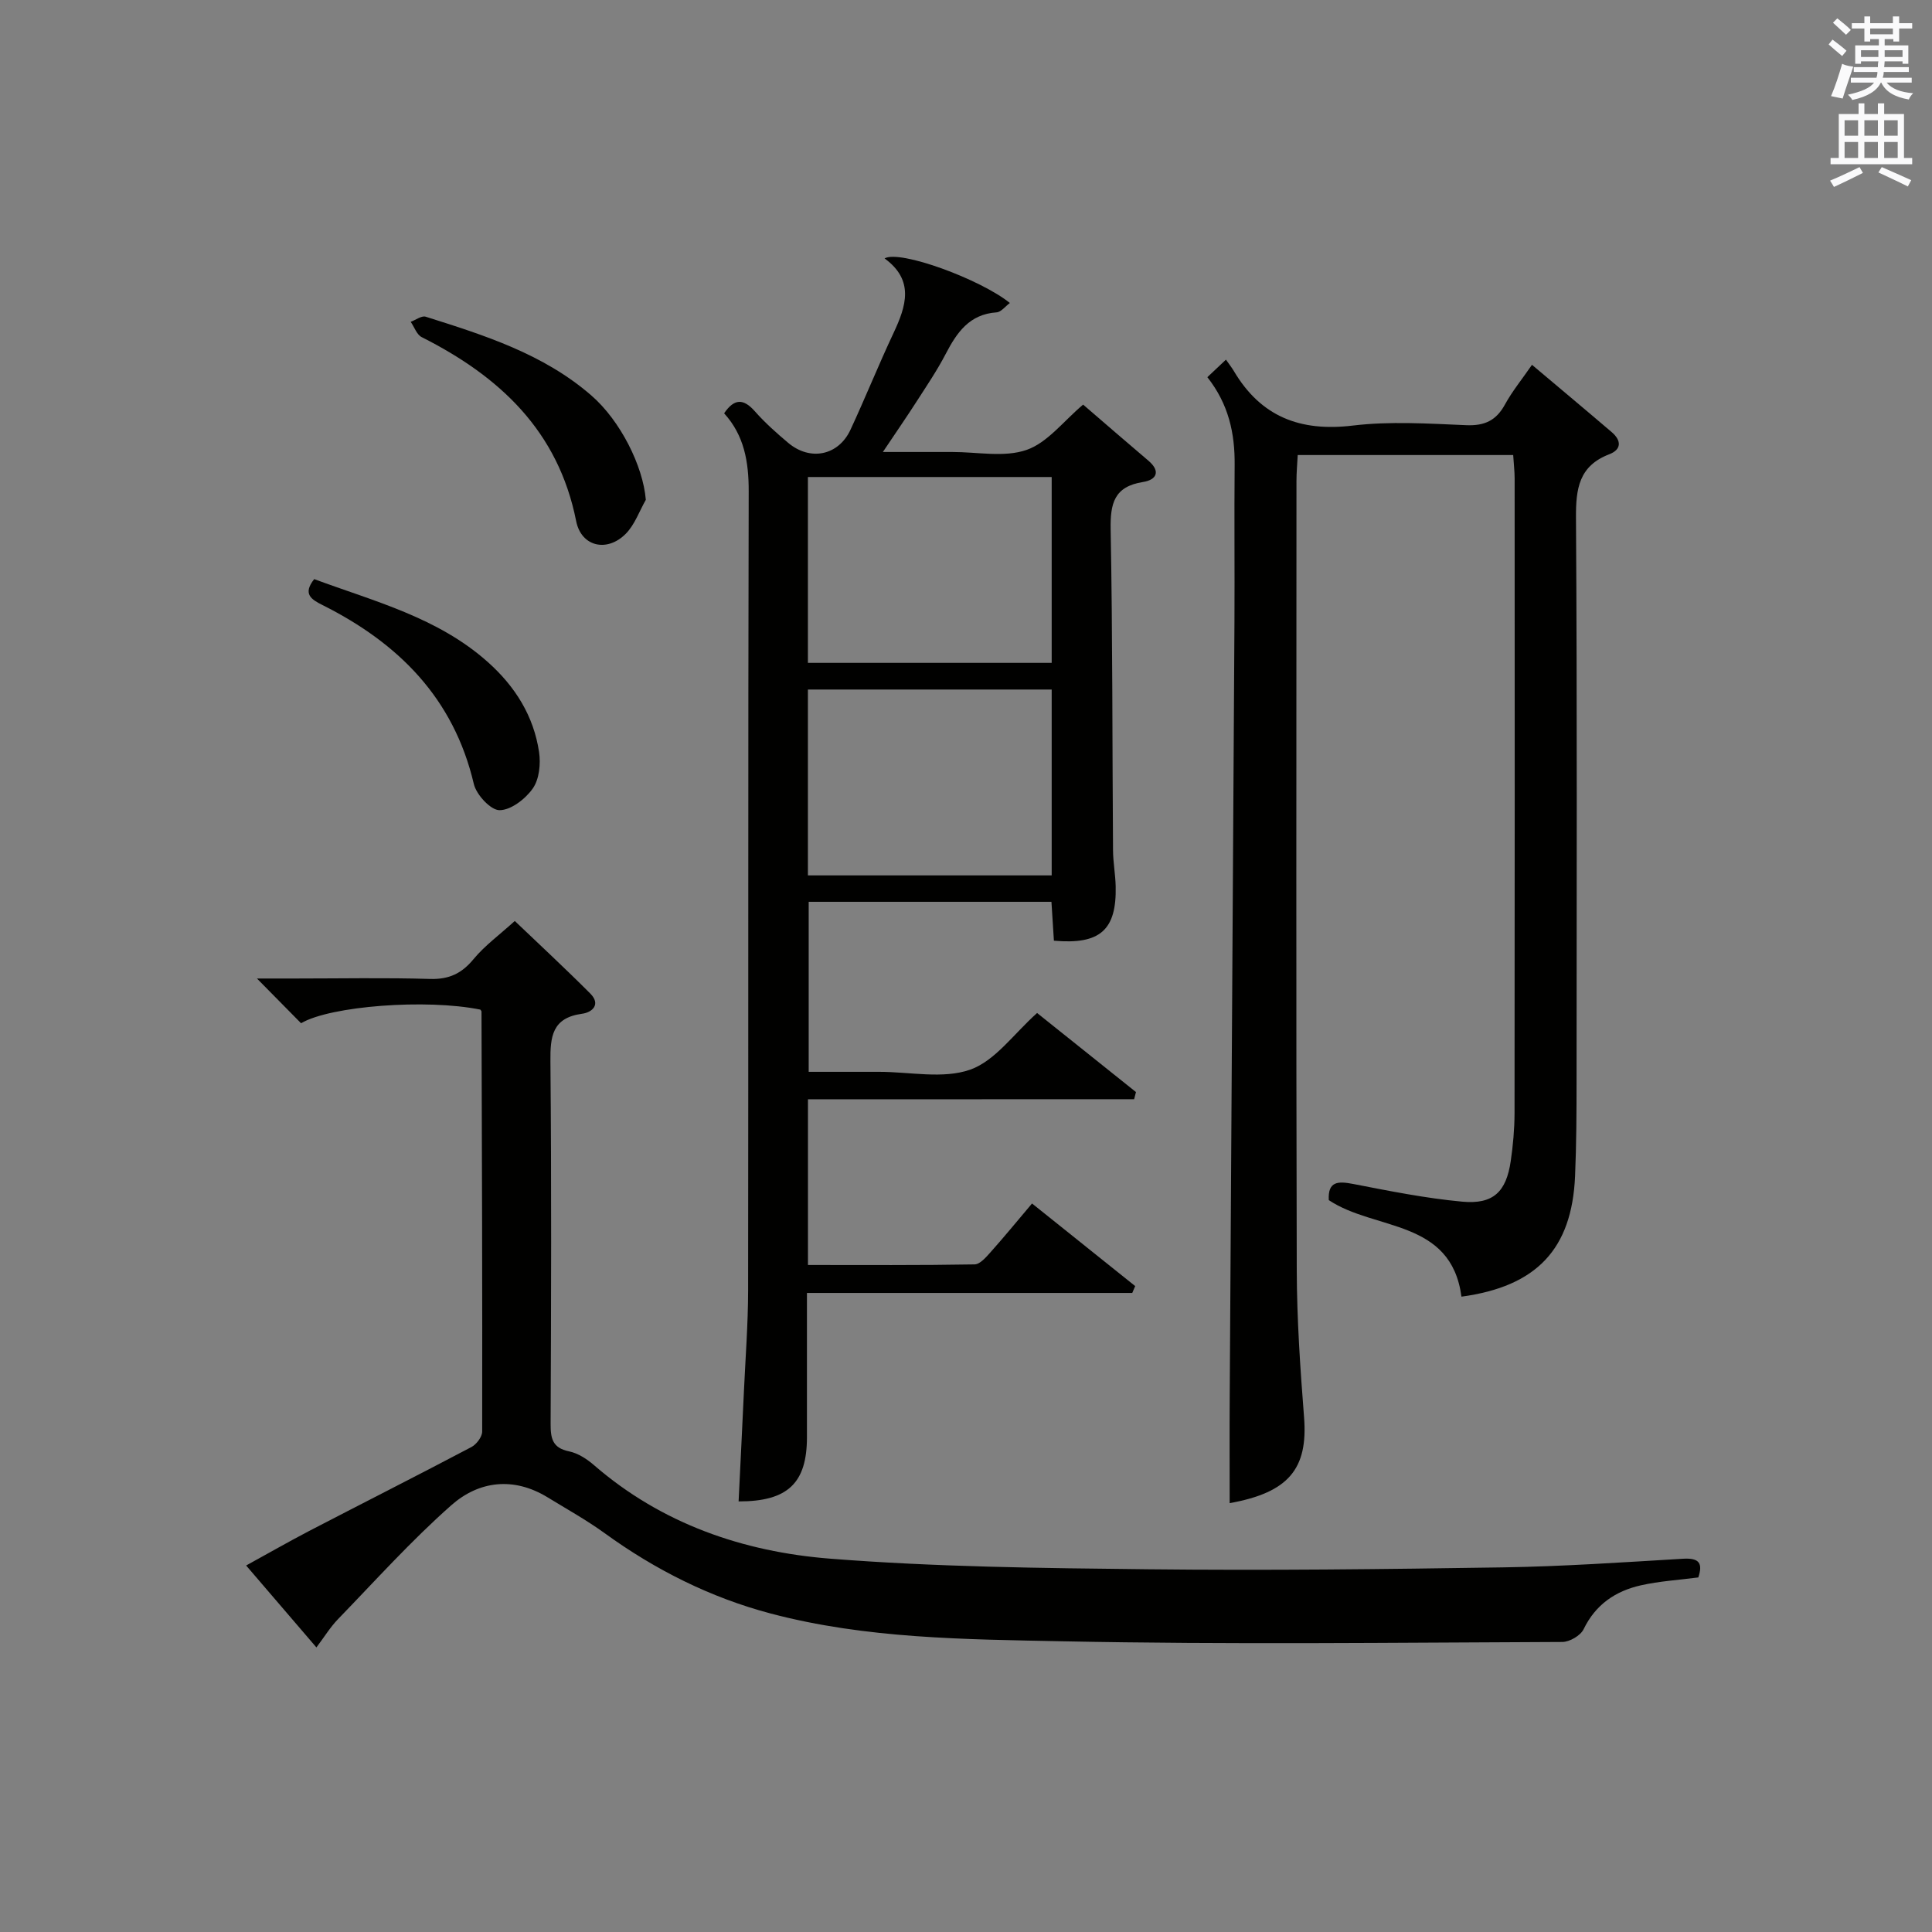
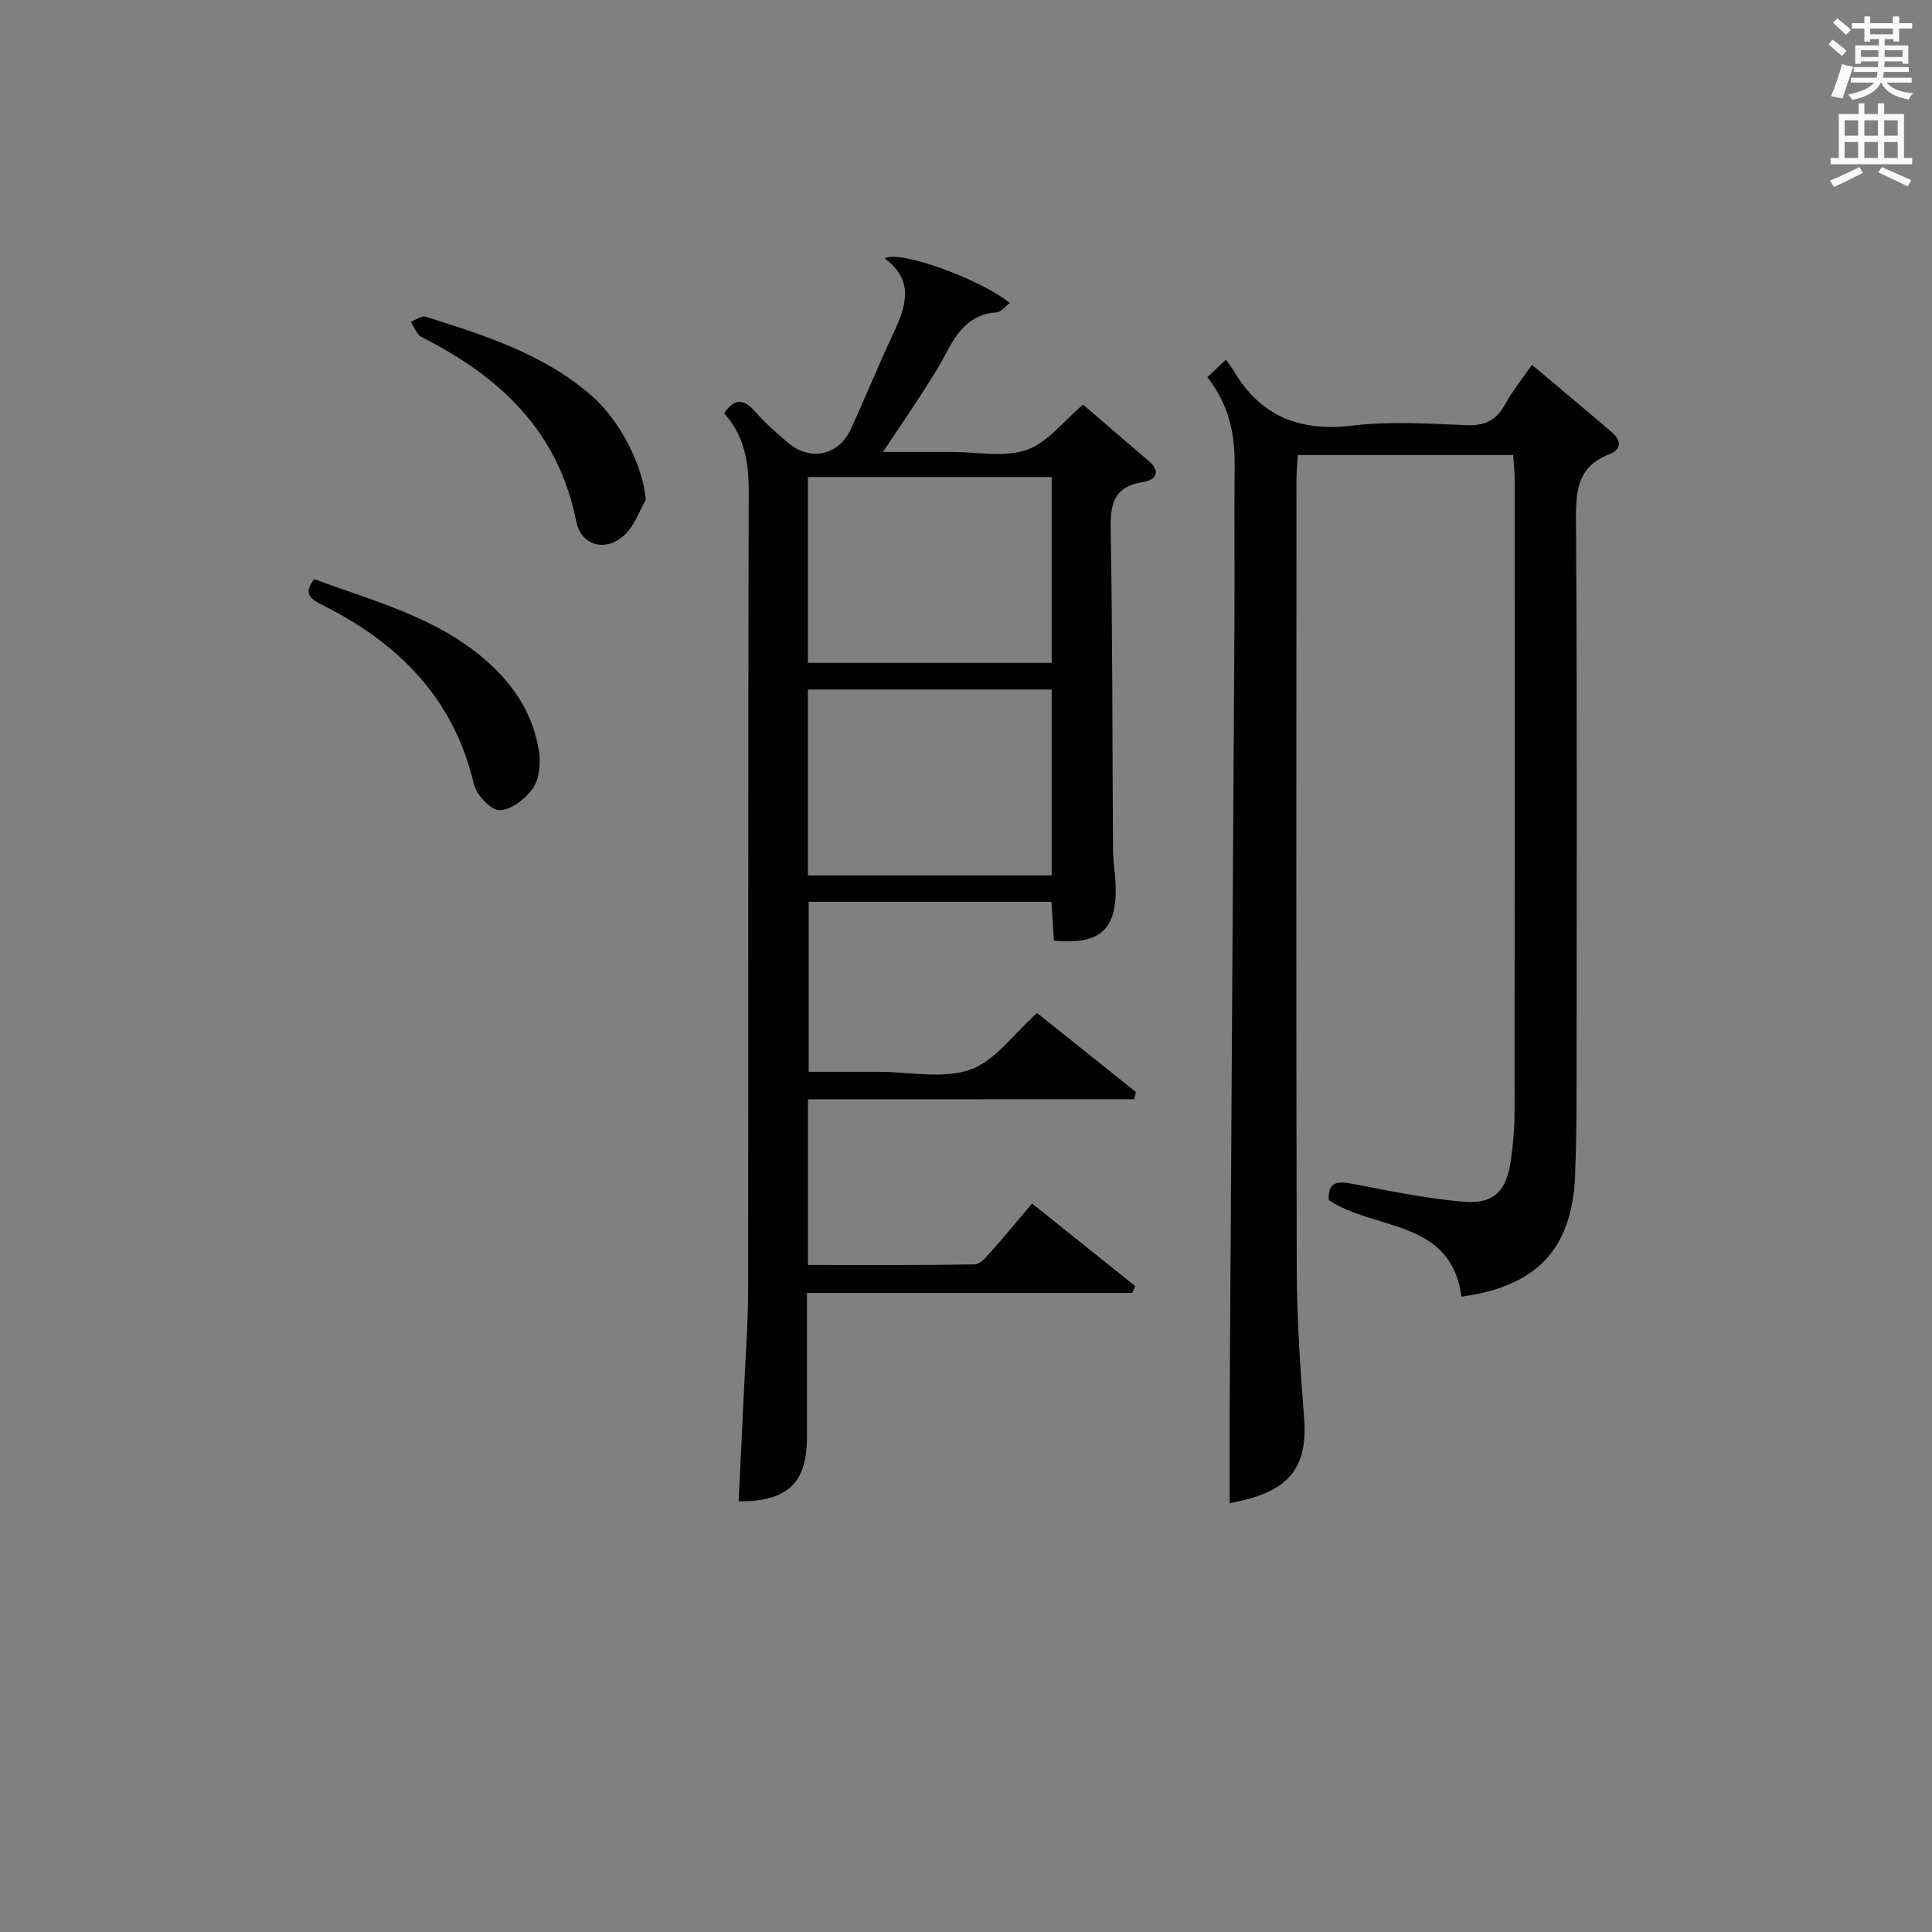
<svg xmlns="http://www.w3.org/2000/svg" version="1.1" id="漢-ZDIC-典" x="0px" y="0px" viewBox="0 0 400 400" style="enable-background:new 0 0 400 400;" xml:space="preserve">
  <rect x="0" y="0" width="400" height="400" fill="#808080" stroke="none" />
  <style type="text/css">
	.st1{fill:#010100;}
	.st2{fill:#fafafb;}
</style>
  <g>
    <path class="st1" d="M167.28,227.6c0,12.1,0,22.89,0,34.3c11.63,0,23.07,0.08,34.5-0.12c1.14-0.02,2.41-1.53,3.35-2.58   c2.77-3.1,5.4-6.32,8.54-10.03c7.19,5.75,14.28,11.43,21.36,17.1c-0.2,0.47-0.41,0.95-0.61,1.42c-22.18,0-44.37,0-67.35,0   c0,5.37,0,10.12,0,14.87c0,5,0,10,0,14.99c0,9.48-3.94,13.32-14.15,13.3c0.37-7.6,0.75-15.19,1.1-22.78   c0.32-6.98,0.86-13.95,0.87-20.93c0.07-55.15-0.02-110.29,0.12-165.44c0.01-6.08-0.92-11.55-5.09-16.13   c2.11-3.09,4.01-3.09,6.38-0.4c2.08,2.36,4.47,4.48,6.89,6.52c4.56,3.83,10.4,2.64,12.89-2.71c3.08-6.62,5.8-13.41,8.91-20.02   c2.64-5.61,4.35-10.94-1.85-15.46c3.17-1.82,19.86,4.32,25.94,9.23c-0.96,0.71-1.81,1.87-2.74,1.94   c-5.65,0.38-8.24,4.18-10.56,8.64c-1.76,3.38-3.92,6.57-5.99,9.79c-2.06,3.21-4.23,6.34-7,10.48c5.29,0,9.83,0.01,14.38,0   c5.16-0.01,10.75,1.17,15.37-0.43c4.35-1.51,7.66-5.98,11.71-9.38c4.46,3.84,8.95,7.74,13.49,11.59c2.68,2.27,1.64,4-1.08,4.43   c-5.99,0.94-6.81,4.44-6.71,9.82c0.41,22.15,0.33,44.31,0.49,66.46c0.02,2.48,0.49,4.96,0.55,7.44c0.2,9.04-3.22,12.1-12.79,11.25   c-0.16-2.54-0.33-5.14-0.51-8.05c-16.74,0-33.32,0-50.26,0c0,11.55,0,22.96,0,35.2c3.78,0,7.69,0,11.61,0c1,0,2,0,3,0   c6.33,0,13.2,1.53,18.83-0.45c5.18-1.83,9.03-7.44,13.85-11.73c6.59,5.27,13.53,10.82,20.47,16.37c-0.13,0.49-0.25,0.99-0.38,1.48   C212.41,227.6,190.02,227.6,167.28,227.6z M217.74,137.24c0-12.95,0-25.55,0-38.48c-16.9,0-33.6,0-50.47,0c0,12.95,0,25.55,0,38.48   C184.16,137.24,200.87,137.24,217.74,137.24z M217.74,142.76c-16.87,0-33.58,0-50.47,0c0,12.93,0,25.53,0,38.48   c16.87,0,33.58,0,50.47,0C217.74,168.31,217.74,155.71,217.74,142.76z" />
    <path class="st1" d="M313.29,94.21c-15.09,0-29.57,0-44.61,0c-0.1,1.87-0.26,3.63-0.26,5.39c-0.01,54.48-0.09,108.97,0.06,163.45   c0.03,10.12,0.72,20.26,1.51,30.36c0.84,10.7-3.19,15.6-15.4,17.8c0-7.36-0.04-14.72,0.01-22.08   c0.32-53.46,0.67-106.92,0.98-160.39c0.06-10.83-0.06-21.66,0.04-32.49c0.06-6.51-1.23-12.55-5.65-18.16   c1.13-1.07,2.26-2.13,3.85-3.63c0.67,0.96,1.2,1.63,1.63,2.35c5.6,9.47,13.75,12.61,24.63,11.3c7.72-0.93,15.65-0.41,23.47-0.08   c3.82,0.16,6.22-0.96,8.04-4.29c1.5-2.74,3.51-5.19,5.59-8.21c5.69,4.8,11.13,9.34,16.51,13.94c2.01,1.72,2.08,3.59-0.53,4.59   c-6.26,2.41-6.91,7.11-6.87,13.14c0.25,38.82,0.14,77.64,0.12,116.46c0,6.62-0.03,13.25-0.31,19.86   c-0.66,15.08-7.94,22.82-23.52,24.94c-2.15-16.13-17.93-13.62-27.47-19.99c-0.21-3.93,1.91-3.95,5.07-3.34   c7.48,1.45,14.98,2.96,22.55,3.66c6.43,0.6,9.12-2.03,10.05-8.39c0.48-3.28,0.78-6.62,0.79-9.93c0.05-43.82,0.04-87.64,0.02-131.46   C313.58,97.55,313.41,96.09,313.29,94.21z" />
-     <path class="st1" d="M65.51,341.08c-4.9-5.71-9.45-11.01-14.55-16.96c4.52-2.48,8.74-4.9,13.05-7.15c11.19-5.81,22.45-11.5,33.6-17.38   c1.04-0.55,2.21-2.1,2.22-3.19c0.05-28.99-0.05-57.98-0.14-86.97c0-0.13-0.16-0.27-0.24-0.4c-11.14-2.27-31.04-0.77-37.12,2.82   c-2.75-2.79-5.51-5.59-9.13-9.26c3.13,0,5.49,0,7.86,0c9.33,0,18.67-0.19,28,0.09c3.9,0.11,6.52-1.12,8.98-4.1   c2.31-2.79,5.33-4.99,8.54-7.9c4.96,4.74,10.39,9.77,15.62,15.01c2.24,2.24,0.46,3.91-1.71,4.2c-6.18,0.85-6.58,4.71-6.53,9.9   c0.23,25,0.15,50,0.04,74.99c-0.01,3.03,0.37,5,3.82,5.71c1.85,0.38,3.71,1.59,5.18,2.87c14.02,12.14,30.88,17.92,48.8,19.34   c21.86,1.73,43.86,1.96,65.81,2.2c24.49,0.27,48.99-0.01,73.48-0.39c12.46-0.19,24.92-1.05,37.37-1.79   c3.45-0.21,4.09,1.02,3.16,3.87c-4.1,0.54-8.09,0.77-11.92,1.64c-5.23,1.18-9.35,3.96-11.83,9.08c-0.64,1.32-2.89,2.63-4.4,2.64   c-34.5,0.13-69,0.56-103.49-0.14c-20.22-0.41-40.65-0.52-60.42-5.75c-12.44-3.29-23.89-9.03-34.37-16.63   c-3.76-2.72-7.84-4.99-11.81-7.42c-7.03-4.3-14.21-3.43-19.94,1.63c-8.3,7.33-15.76,15.64-23.48,23.61   C68.36,336.91,67.13,338.94,65.51,341.08z" />
    <path class="st1" d="M65.05,119.9c12.51,4.63,25.61,7.94,35.96,17.18c5.65,5.04,9.49,11.16,10.6,18.64c0.36,2.44,0.04,5.61-1.3,7.52   c-1.52,2.17-4.53,4.5-6.89,4.5c-1.83,0-4.8-3.2-5.32-5.43c-4.17-17.77-15.61-29.17-31.33-37.04C64.48,124.12,62.6,123,65.05,119.9z   " />
    <path class="st1" d="M133.71,103.48c-1.35,2.37-2.29,5.14-4.14,7.02c-3.86,3.91-9.22,2.71-10.28-2.6c-3.71-18.69-15.85-29.97-31.98-38.1   c-1.03-0.52-1.53-2.09-2.28-3.17c1.04-0.38,2.26-1.32,3.1-1.06c12.16,3.84,24.35,7.68,34.27,16.28   C128.43,87.07,133.14,96.47,133.71,103.48z" />
    <path class="st2" d="M378.6,9.2l0.8-1c0.9,0.7,1.9,1.4,2.9,2.3l-0.9,1.1C380.3,10.7,379.4,9.9,378.6,9.2z M379.1,19.9   c0.9-2.1,1.6-4.3,2.3-6.7c0.4,0.2,0.8,0.4,2.3,0.6c-0.7,2.1-1.5,4.3-2.2,6.6L379.1,19.9z M379.5,4.7l0.9-0.9c1,0.8,2,1.6,2.8,2.4   l-1,1C381.2,6.3,380.3,5.4,379.5,4.7z M392,3.4h1.2v1.4h2.7v1.1h-2.7v2.7H392V8.1h-1.8v1.3h4.9v3.8h-1.2v-0.5h-3.7   c0,0.4-0.1,0.9-0.1,1.2h5.1v1H390c0,0.5-0.1,0.9-0.2,1.2h6v1h-5.2c1.1,1.3,2.9,2,5.5,2.2c-0.4,0.4-0.7,0.8-0.9,1.3   c-2.9-0.5-4.8-1.6-5.7-3.5h-0.1c-0.8,1.7-2.7,2.9-5.9,3.6c-0.2-0.4-0.6-0.8-0.9-1.1c2.8-0.6,4.6-1.4,5.4-2.5h-4.8v-1h5.3   c0.1-0.3,0.2-0.7,0.2-1.2h-4.9v-1h5c0-0.4,0-0.8,0.1-1.2h-3.6v0.5h-1.2V9.4h4.9V8.1h-1.8v0.5H386V5.9h-2.6V4.8h2.6V3.4h1.2v1.4h4.7   V3.4z M385.3,11.8h3.6c0-0.4,0-0.9,0-1.4h-3.6V11.8z M387.2,7.1h4.7V5.9h-4.7V7.1z M393.9,10.4h-3.7c0,0.5,0,1,0,1.4h3.7V10.4z" />
    <path class="st2" d="M384.7,21.4h1.3v2.2h2.8v-2.2h1.3v2.2h4.1v9.1h1.7V34h-16.9v-1.3h1.7v-9.1h4.1V21.4z M385,34.6l0.7,1.2   c-1.8,0.9-3.8,1.9-6,2.9c-0.2-0.4-0.5-0.8-0.8-1.3C381.3,36.4,383.3,35.4,385,34.6z M381.9,28.1h2.8v-3.2h-2.8V28.1z M381.9,32.7   h2.8v-3.3h-2.8V32.7z M386,28.1h2.8v-3.2H386V28.1z M386,32.7h2.8v-3.3H386V32.7z M389.6,34.6c2.1,0.9,4.1,1.8,6.1,2.7l-0.7,1.3   c-2.2-1.1-4.2-2-6.1-2.9L389.6,34.6z M392.9,24.9h-2.8v3.2h2.8V24.9z M390.1,32.7h2.8v-3.3h-2.8V32.7z" />
  </g>
</svg>